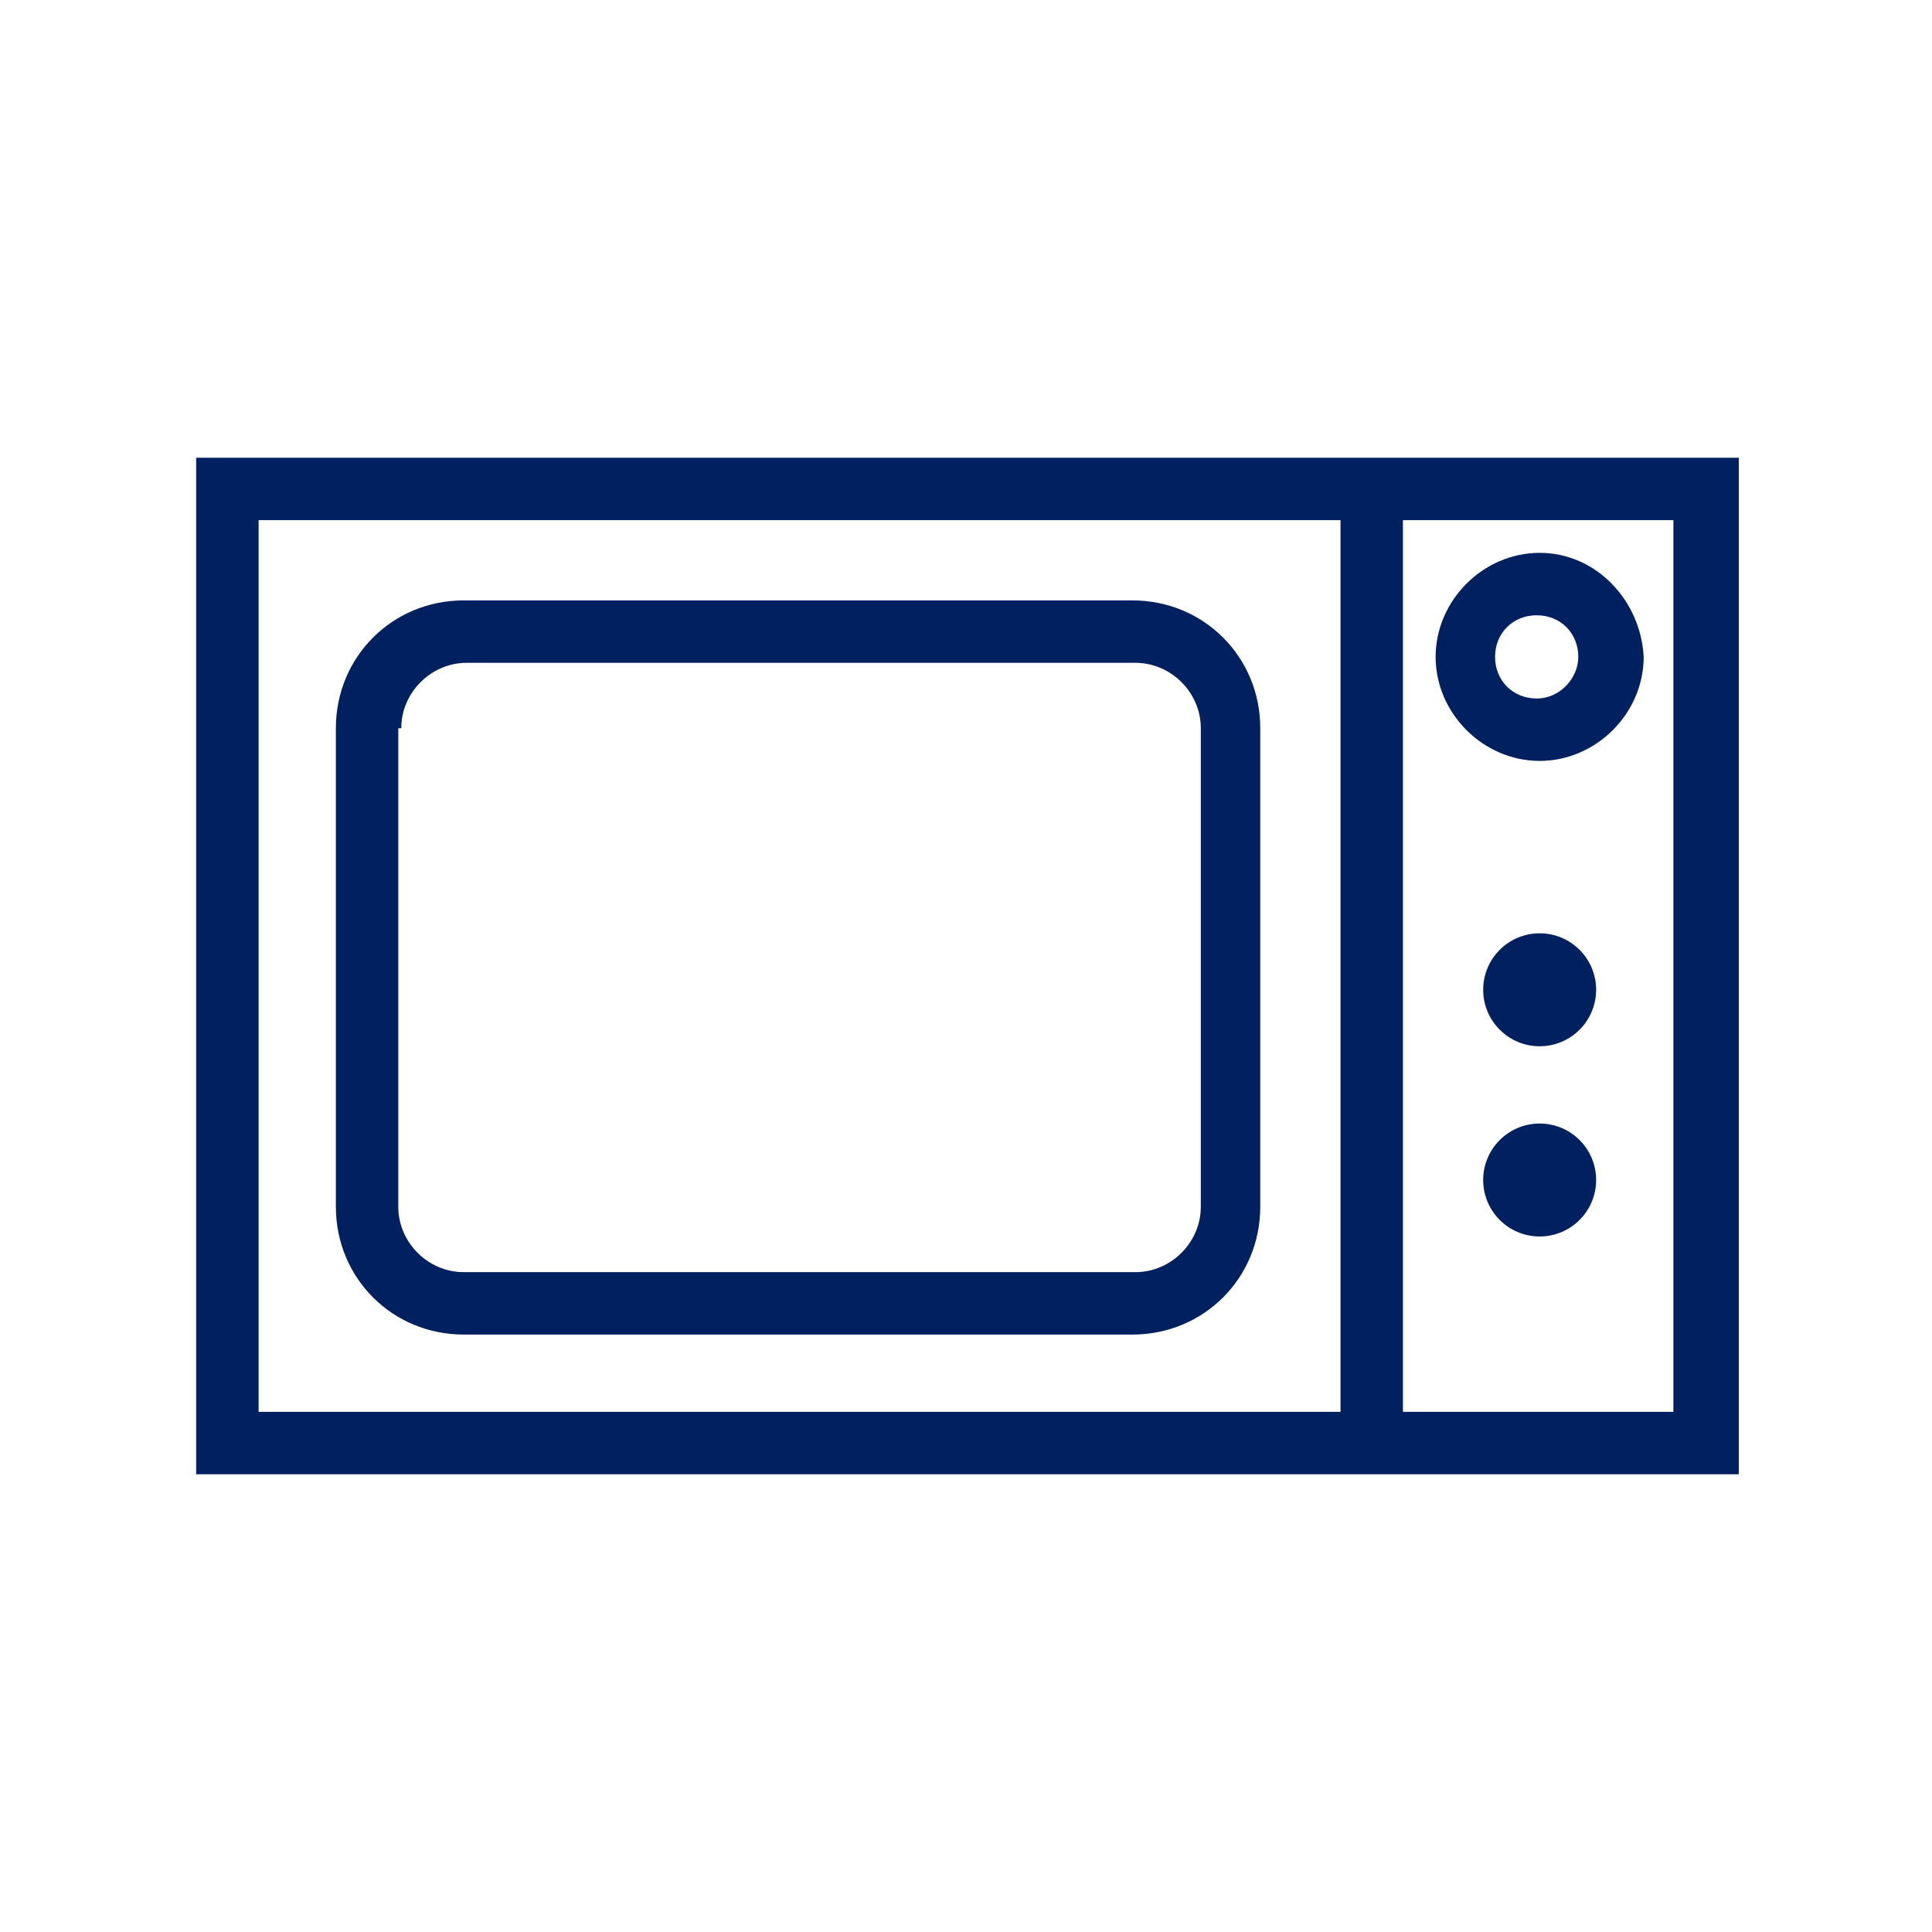
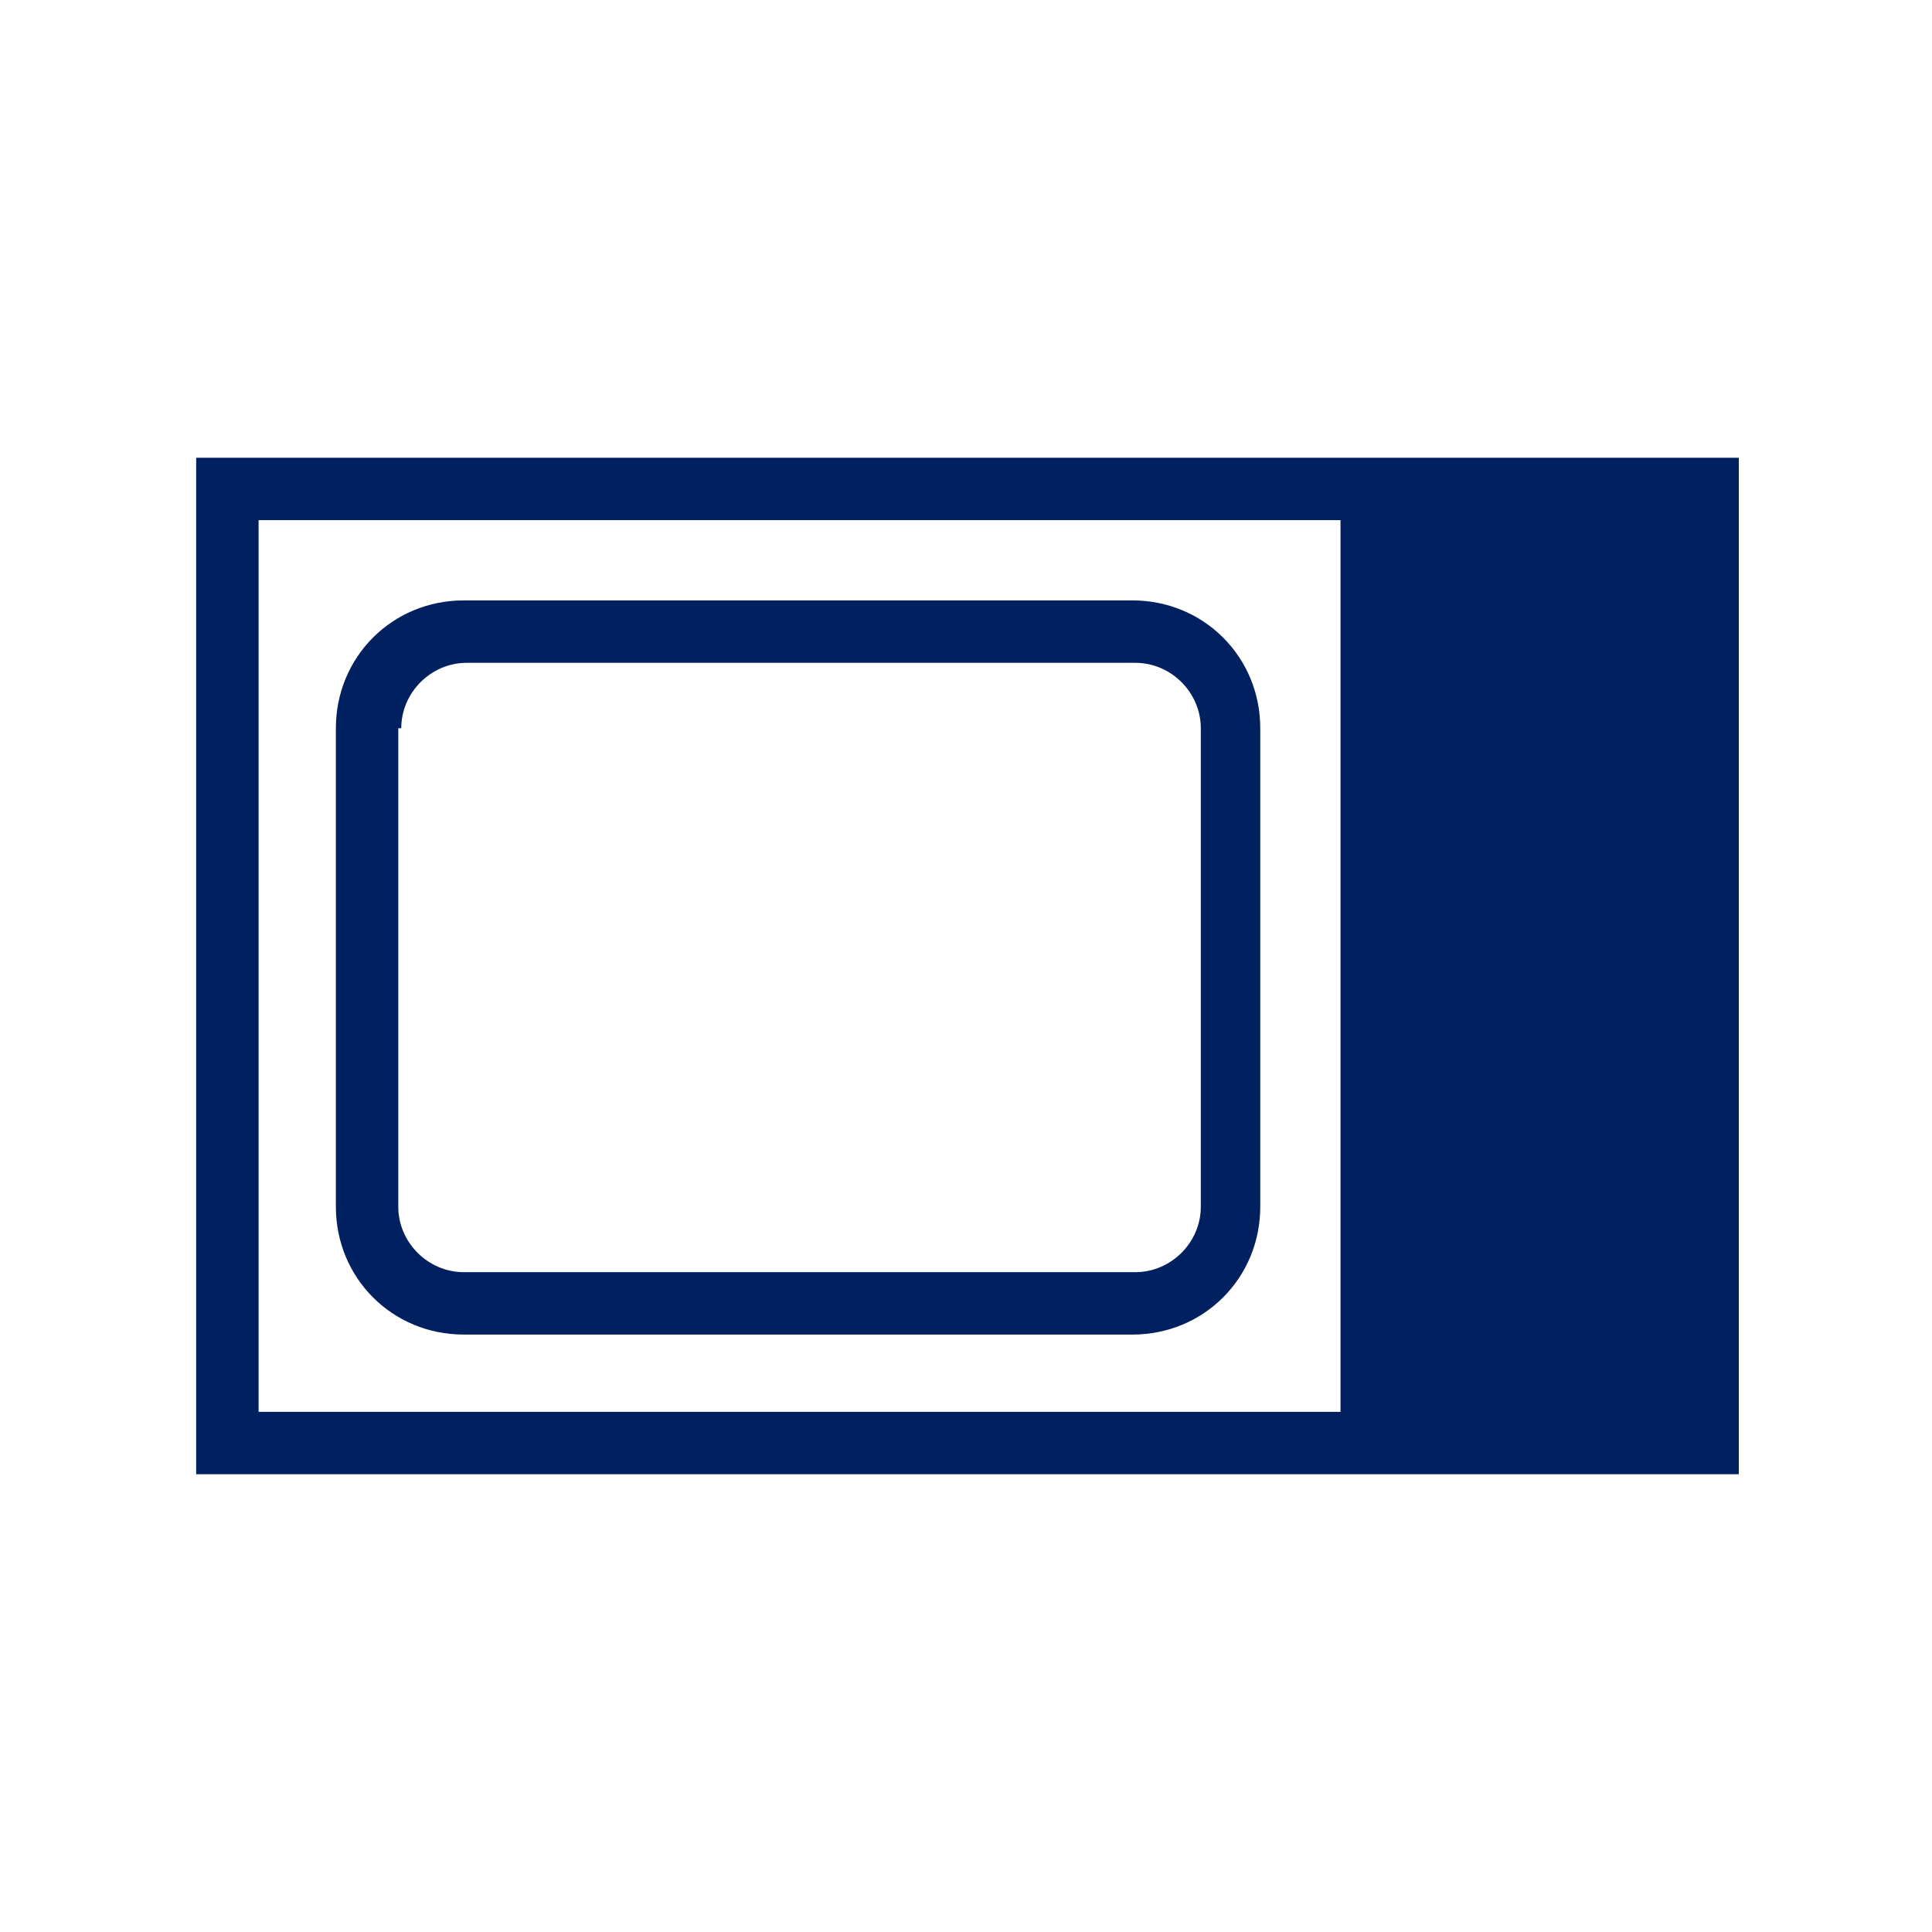
<svg xmlns="http://www.w3.org/2000/svg" id="SvgjsSvg1028" width="288" height="288">
  <defs id="SvgjsDefs1029" />
  <g id="SvgjsG1030">
    <svg viewBox="0 0 65 65" width="288" height="288">
-       <path fill="#002060" d="M6.6,15.4v34.2h51.9V15.4H6.6z M8.7,47.5v-30h36.4v30H8.7z M47.2,47.5v-30h9.1v30H47.2z" class="colore03f2f svgShape" />
-       <path fill="#002060" d="M51.8,18.6c-1.9,0-3.5,1.6-3.5,3.5c0,1.9,1.6,3.5,3.5,3.5s3.5-1.6,3.5-3.5C55.2,20.2,53.7,18.6,51.8,18.6z   M53.1,22.1c0,0.7-0.6,1.4-1.4,1.4s-1.4-0.6-1.4-1.4s0.6-1.4,1.4-1.4S53.1,21.3,53.1,22.1z" class="colore03f2f svgShape" />
-       <circle cx="51.8" cy="33.3" r="1.9" fill="#002060" class="colore03f2f svgShape" />
+       <path fill="#002060" d="M6.6,15.4v34.2h51.9V15.4H6.6z M8.7,47.5v-30h36.4v30H8.7z M47.2,47.5v-30h9.1H47.2z" class="colore03f2f svgShape" />
      <circle cx="51.8" cy="39.7" r="1.9" fill="#002060" class="colore03f2f svgShape" />
      <path fill="#002060" d="M38.1,20.2H15.6c-2.4,0-4.3,1.9-4.3,4.3v16.1c0,2.4,1.9,4.3,4.3,4.3h22.5c2.4,0,4.3-1.9,4.3-4.3V24.5  C42.4,22.1,40.5,20.2,38.1,20.2z M13.5,24.5c0-1.2,1-2.2,2.2-2.2h22.5c1.2,0,2.2,1,2.2,2.2v16.1c0,1.2-1,2.2-2.2,2.2H15.6  c-1.2,0-2.2-1-2.2-2.2V24.5z" class="colore03f2f svgShape" />
    </svg>
  </g>
</svg>